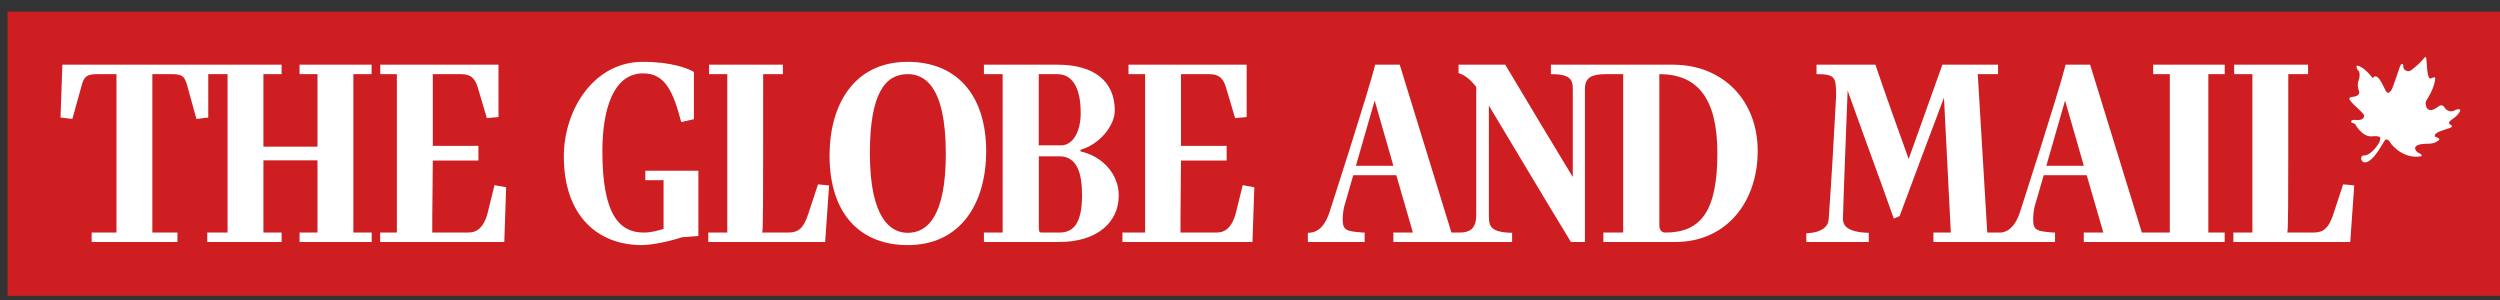
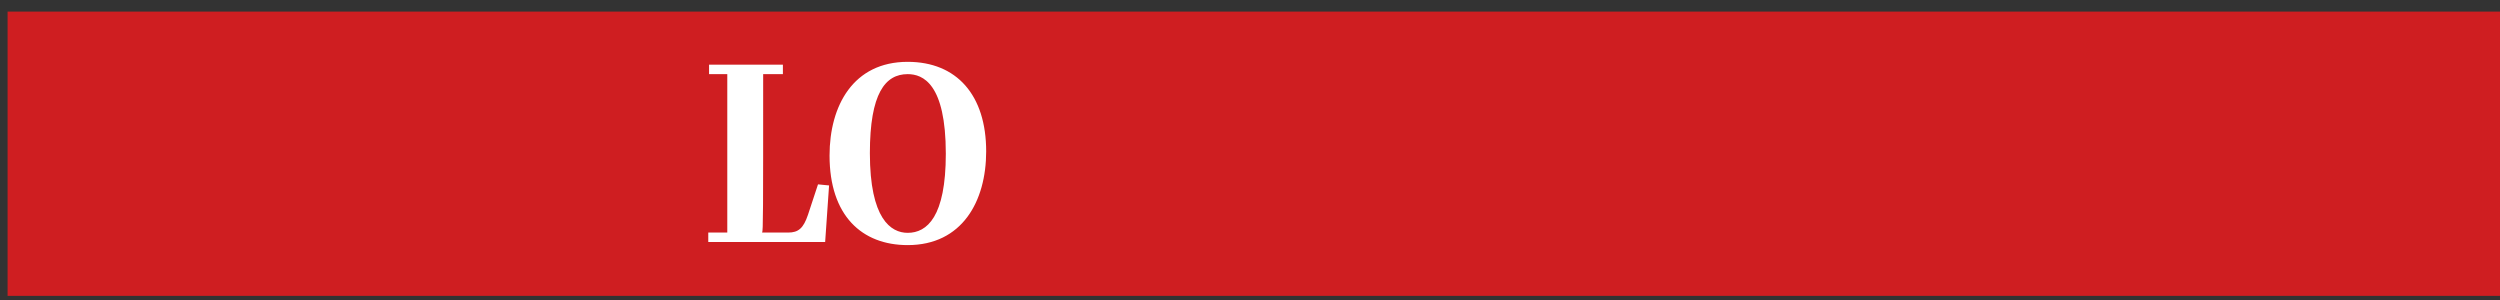
<svg xmlns="http://www.w3.org/2000/svg" width="200" height="24" viewBox="0 0 200 24" fill="none">
  <rect x="0" y="0" width="200" height="24" fill="#333333" stroke="none" />
  <g clip-path="url(#clip0_540_380)">
    <path fill-rule="evenodd" clip-rule="evenodd" d="M0.607 0.93H200.004V23.668H0.607V0.93Z" fill="#CF1E21" />
-     <path fill-rule="evenodd" clip-rule="evenodd" d="M196.135 9.571C196.566 9.296 196.844 8.92 196.819 8.794C196.744 8.698 196.566 8.72 196.34 8.847C196.087 8.97 195.758 8.896 195.58 8.618C195.405 8.341 195.223 8.392 194.998 8.572C194.771 8.744 194.316 8.997 194.111 8.572C193.984 8.094 194.032 8.22 194.389 7.563C194.746 6.909 194.819 6.385 194.819 6.282C194.819 6.183 194.771 6.131 194.441 6.282C194.163 6.357 194.137 4.953 194.111 4.749C194.111 4.749 194.111 4.373 193.884 4.7C193.707 4.929 192.998 5.604 192.768 5.681C192.546 5.756 192.216 5.554 192.264 5.279C192.264 5.002 192.086 5.101 192.009 5.279C191.934 5.453 191.4 7.162 191.277 7.263C191.148 7.362 191.047 7.615 190.822 7.19C190.595 6.758 190.195 5.746 189.824 6.246C189.724 6.15 189.074 5.277 188.544 5.252C188.466 5.354 188.592 5.604 188.696 5.681C188.796 5.805 188.796 6.159 188.696 6.406C188.592 6.659 188.592 6.986 188.722 7.288C188.796 7.439 188.696 7.69 188.262 7.742C187.835 7.791 187.91 7.915 188.088 8.139C188.262 8.368 188.922 8.92 189.074 9.122C189.223 9.325 189.049 9.571 188.744 9.596C188.44 9.624 188.166 9.522 188.088 9.701C188.062 9.877 188.314 9.8 188.419 9.951C188.419 9.951 188.974 10.953 189.708 10.908C190.44 10.858 190.472 10.951 190.392 11.259C190.317 11.521 189.727 12.373 189.174 12.441C189.174 12.441 188.93 12.367 188.897 12.642C188.881 12.755 188.922 12.851 189.053 12.956C189.078 12.974 189.122 12.99 189.156 12.99C189.649 13.03 190.22 12.179 190.592 11.543C190.759 11.25 190.825 11.157 190.904 11.157C190.94 11.157 191.077 11.139 191.225 11.408C191.426 11.758 192.443 12.767 193.732 12.49C193.784 12.363 193.555 12.262 193.402 12.185C193.402 12.185 192.872 11.758 193.555 11.562C194.237 11.408 194.567 11.657 195.149 11.185C195.175 11.03 194.846 10.953 194.846 10.953C194.846 10.953 194.441 10.706 195.628 10.356C196.21 10.201 196.21 10.103 196.114 10.028C196.009 9.951 195.732 9.849 196.135 9.571ZM51.627 14.416H53.086V18.312C52.599 18.457 52.072 18.605 51.502 18.605C49.517 18.605 48.19 17.118 48.19 12.11C48.19 8.821 49.031 5.869 51.461 5.869C53.233 5.869 53.868 7.378 54.498 9.766L55.514 9.535V5.762C55.091 5.489 53.759 4.947 51.416 4.947C47.492 4.947 45.107 8.8 45.107 12.508C45.107 17.303 47.853 19.608 51.334 19.608C52.177 19.608 53.697 19.275 54.561 18.981L55.871 18.88V13.659H51.627V14.416Z" fill="white" />
    <path fill-rule="evenodd" clip-rule="evenodd" d="M64.639 17.179C64.28 18.247 63.88 18.605 63.055 18.605H60.968C61.053 18.478 61.053 17.074 61.053 5.931H62.632V5.175H56.725V5.931H58.183V18.605H56.662V19.36H66.012L66.326 14.835C66.012 14.794 65.759 14.794 65.441 14.748L64.639 17.179ZM72.615 18.627C71.272 18.627 69.59 17.515 69.59 12.256C69.59 7.458 70.823 5.931 72.615 5.931C73.828 5.931 75.665 6.683 75.665 12.298C75.665 17.347 74.163 18.627 72.615 18.627ZM72.615 4.947C68.266 4.947 66.364 8.445 66.364 12.444C66.364 17.244 68.94 19.608 72.615 19.608C76.968 19.608 78.894 16.109 78.894 12.11C78.894 7.607 76.539 4.947 72.615 4.947Z" fill="white" />
-     <path fill-rule="evenodd" clip-rule="evenodd" d="M84.751 18.605H83.312C83.105 18.605 83.105 18.413 83.105 18.124V12.508H84.77C86.142 12.508 86.565 13.826 86.565 15.609C86.565 18.059 85.742 18.605 84.751 18.605ZM83.101 5.931H84.581C85.634 5.931 86.457 6.77 86.457 9.053C86.457 10.435 85.89 11.629 84.877 11.629H83.101V5.931ZM86.439 12.11V11.984C88.022 11.525 89.183 10.016 89.183 8.841C89.183 6.557 87.599 5.175 84.603 5.175H78.714V5.928H80.212V18.605H78.714V19.36H84.729C87.725 19.36 89.498 17.83 89.498 15.63C89.498 13.934 88.211 12.508 86.439 12.11ZM98.826 17.198C98.532 18.146 98.066 18.605 97.309 18.605H94.438C94.438 18.124 94.438 16.677 94.457 15.377C94.457 14.56 94.479 13.073 94.479 12.844H98.132V11.669H94.479V5.931H96.715C97.498 5.931 97.835 6.224 98.069 6.955L98.807 9.448C99.122 9.408 99.396 9.408 99.733 9.365V5.175H90.28V5.931H91.608V18.605H89.794V19.36H100.197L100.346 14.98L99.419 14.813L98.826 17.198ZM133.232 18.605C132.896 18.605 132.746 18.373 132.746 17.972V5.931C135.765 5.931 137.39 7.816 137.39 12.256C137.39 16.843 136.103 18.605 133.232 18.605ZM108.473 13.265L109.973 8.044L111.471 13.265H108.473ZM133.823 5.175H124.072V5.931C125.571 5.931 125.823 6.329 125.823 7.103V14.165C124.009 11.169 122.215 8.192 120.419 5.175H116.684V5.847C117.296 6.036 117.739 6.495 118.098 6.955V17.198C118.098 18.413 117.463 18.583 116.811 18.605H116.114L111.979 5.175H110.016C109.486 7.313 106.362 16.97 106.362 16.97C106.065 17.871 105.579 18.623 104.652 18.623H104.629V19.358H109.171V18.605H109.045C107.797 18.5 107.415 18.478 107.415 17.578C107.415 17.303 107.437 16.991 107.522 16.572L108.261 14.014H111.704L113.032 18.605H111.471V19.36H120.968V18.627C119.217 18.583 119.11 18.099 119.11 17.223V8.445C121.306 12.089 123.461 15.735 125.675 19.36H126.794V7.103C126.794 6.181 127.362 5.95 128.397 5.931H129.854V18.605H128.27V19.36H134.012C138.191 19.36 140.616 16.069 140.616 12.089C140.621 8.044 137.854 5.175 133.823 5.175ZM163.707 13.265L165.205 8.044L166.707 13.265H163.707ZM172.255 5.931H173.586V18.605H171.35L167.21 5.175H165.249C164.723 7.313 161.597 16.97 161.597 16.97C161.325 17.8 160.884 18.5 160.091 18.605H158.981L158.221 5.931H159.846V5.175H155.391L152.692 12.719C151.805 10.225 150.874 7.67 150.032 5.175H145.322V5.931C146.779 5.931 146.888 6.163 146.888 7.563V7.711C146.761 10.225 146.488 14.897 146.295 17.537C146.253 18.124 145.768 18.605 144.503 18.666V19.36H149.502V18.627C147.711 18.583 147.436 17.978 147.436 17.537C147.436 17.284 147.499 15.443 147.563 13.681C147.648 11.232 147.73 9.64 147.814 7.146V7.251C149.02 10.642 150.307 14.1 151.508 17.494L151.972 17.284C153.156 14.078 154.316 11 155.518 7.816L156.066 18.605H154.675V19.36H164.403V18.605H164.277C163.031 18.5 162.652 18.478 162.652 17.578C162.652 17.303 162.675 16.991 162.757 16.572L163.498 14.014H166.935L168.268 18.605H166.703V19.36H177.974V18.605H176.667V5.931H177.977V5.175H172.255V5.931ZM186.652 17.179C186.292 18.247 185.887 18.605 185.068 18.605H182.976C183.062 18.478 183.062 17.078 183.062 5.931H184.645V5.175H178.734V5.931H180.191V18.605H178.67V19.36H188.02L188.339 14.835C188.02 14.788 187.768 14.788 187.452 14.748L186.652 17.179ZM28.269 5.931H29.727V5.175H23.966V5.931H25.399V11.731H21.074V5.931H22.529V5.175H4.99L4.842 9.408C5.179 9.426 5.454 9.492 5.791 9.513L6.533 6.832C6.745 6.057 6.997 5.931 7.843 5.931H9.318V18.605H7.334V19.36H14.195V18.605H12.188V5.931H13.709C14.614 5.931 14.763 6.116 14.974 6.832L15.711 9.513C16.05 9.492 16.323 9.426 16.661 9.408V5.931H18.205V18.605H16.58V19.36H22.529V18.605H21.074V12.824H25.399V18.605H23.966V19.36H29.735V18.605H28.269V5.931Z" fill="white" />
-     <path fill-rule="evenodd" clip-rule="evenodd" d="M38.97 17.198C38.673 18.146 38.209 18.605 37.45 18.605H34.58C34.58 18.124 34.58 16.677 34.602 15.377C34.602 14.56 34.624 13.073 34.624 12.844H38.273V11.669H34.624V5.931H36.86C37.639 5.931 37.977 6.224 38.209 6.955L38.948 9.448C39.268 9.408 39.541 9.408 39.879 9.365V5.175H30.422V5.931H31.75V18.605H30.412V19.36H40.343L40.491 14.98L39.56 14.813L38.97 17.198Z" fill="white" />
  </g>
  <defs>
    <clipPath id="clip0_540_380">
      <rect width="199.397" height="22.738" fill="white" transform="translate(0.607 0.93)" />
    </clipPath>
  </defs>
</svg>